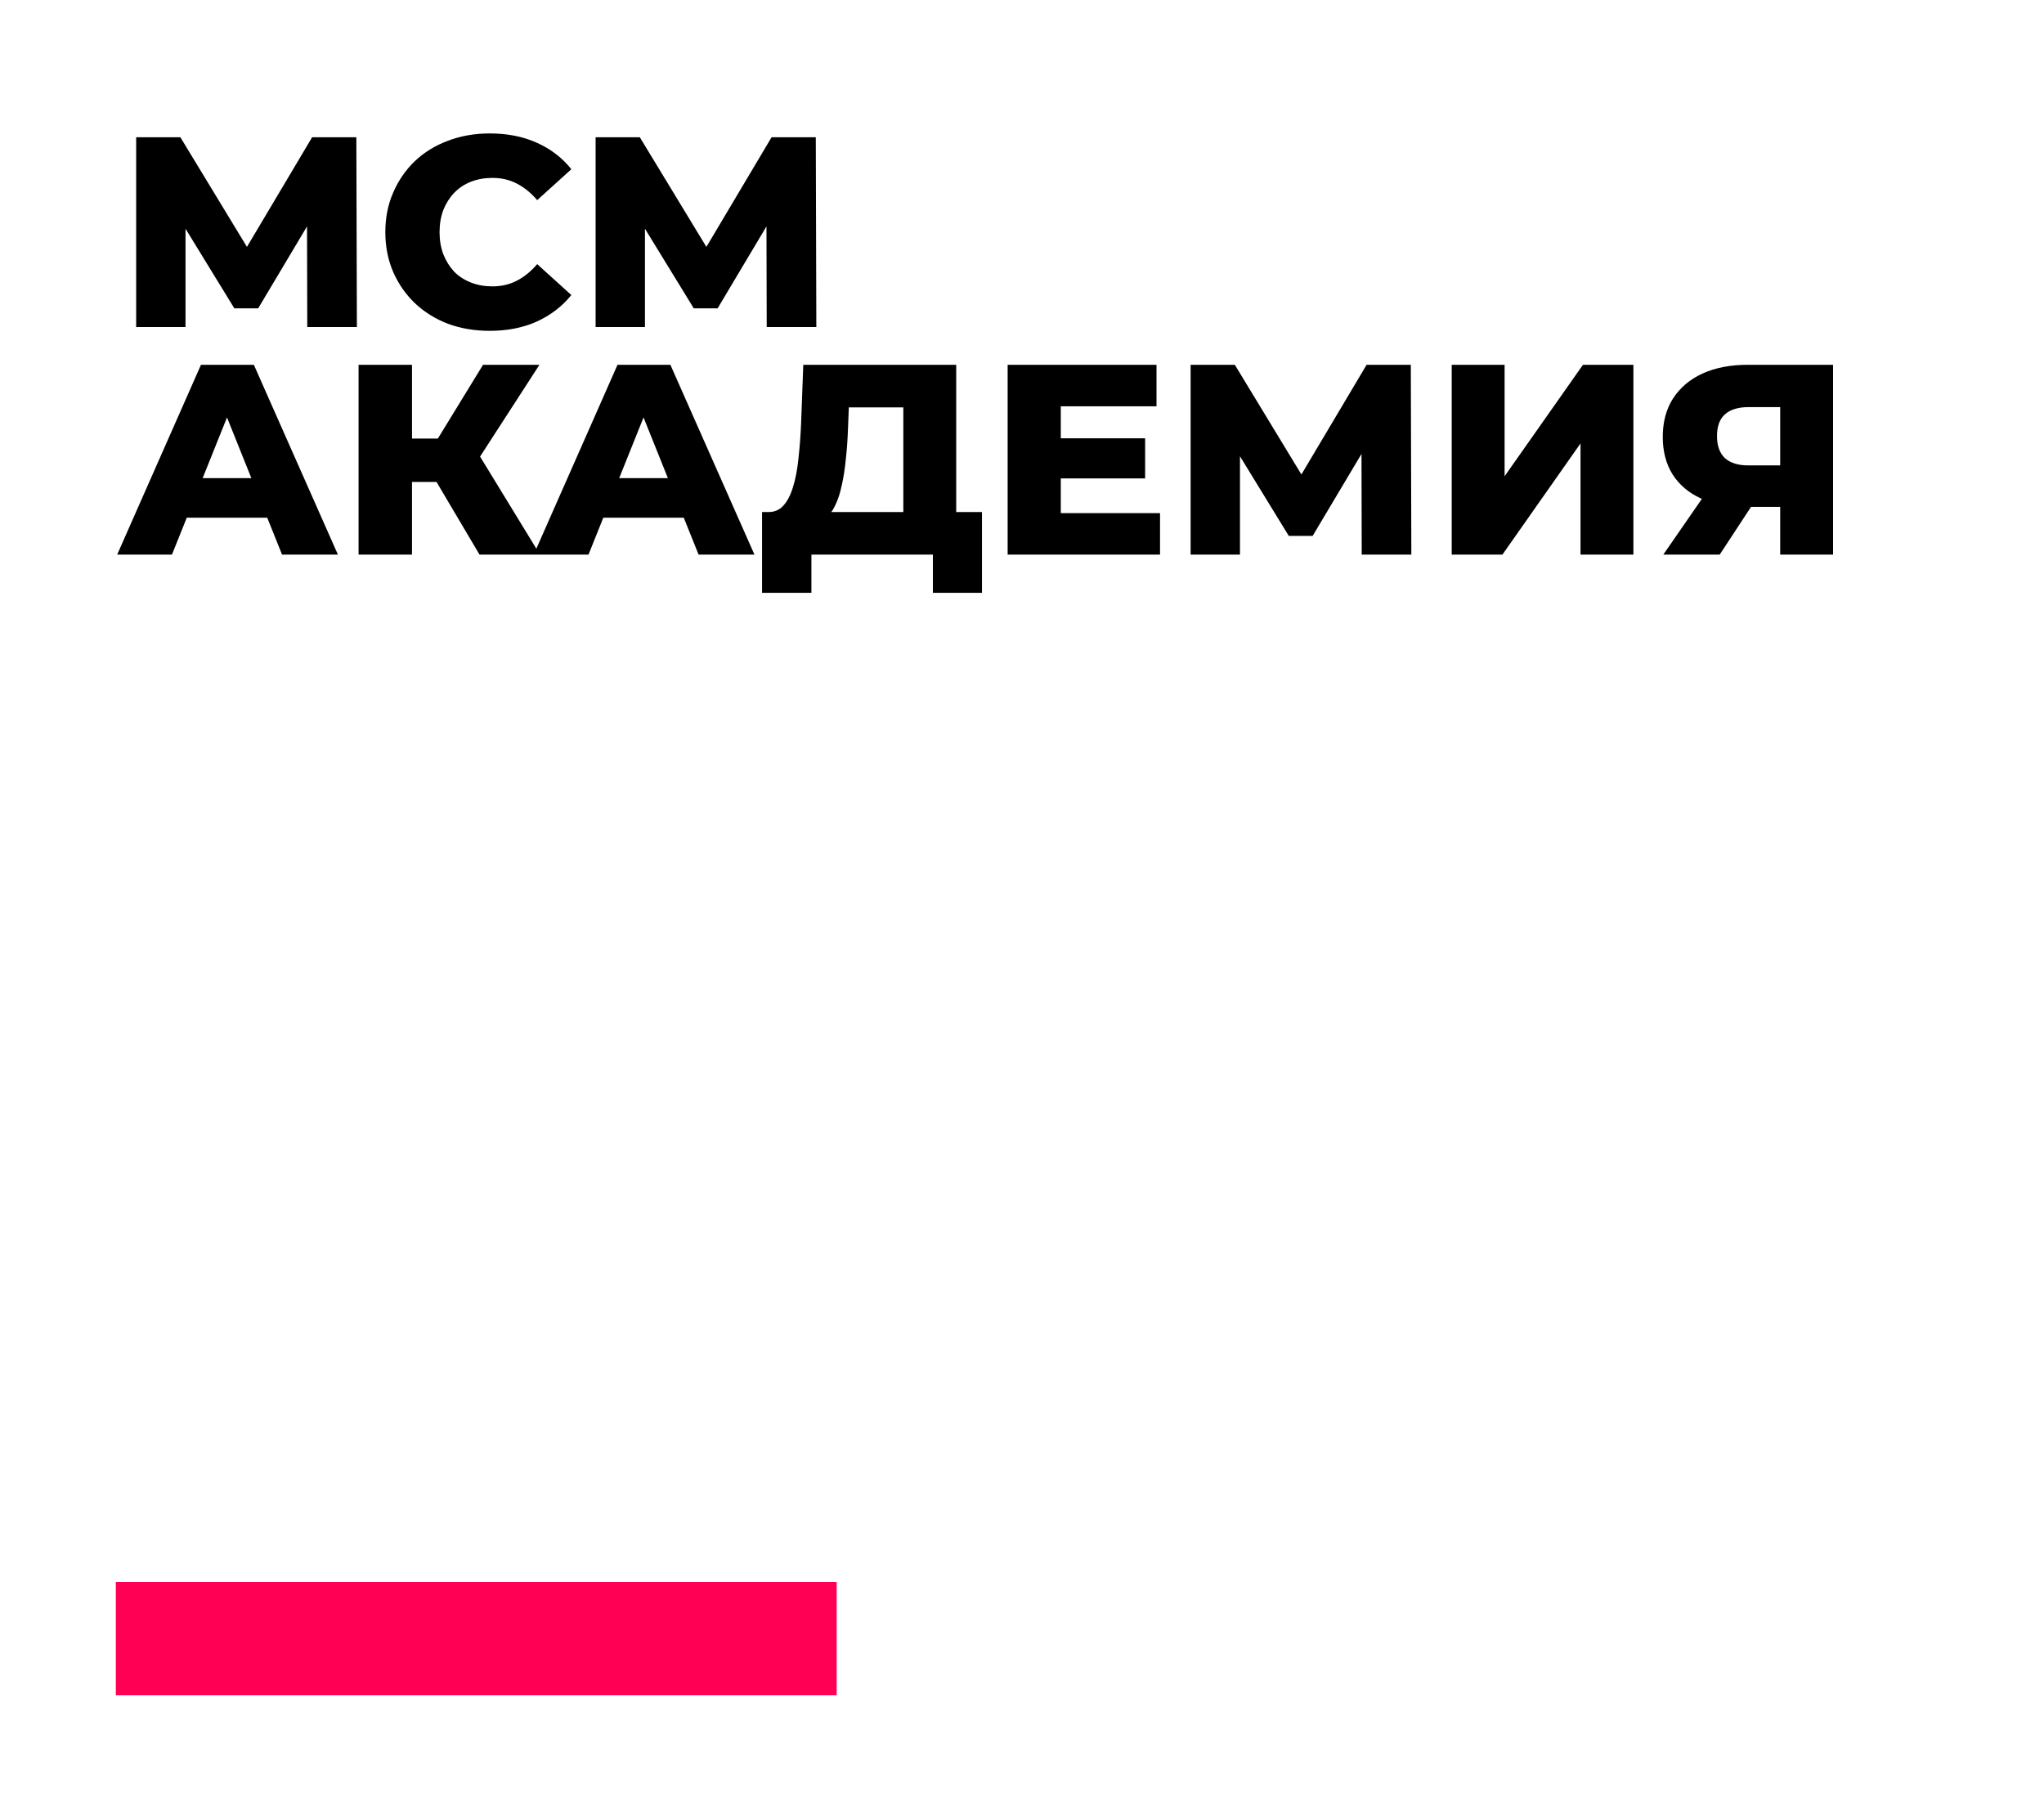
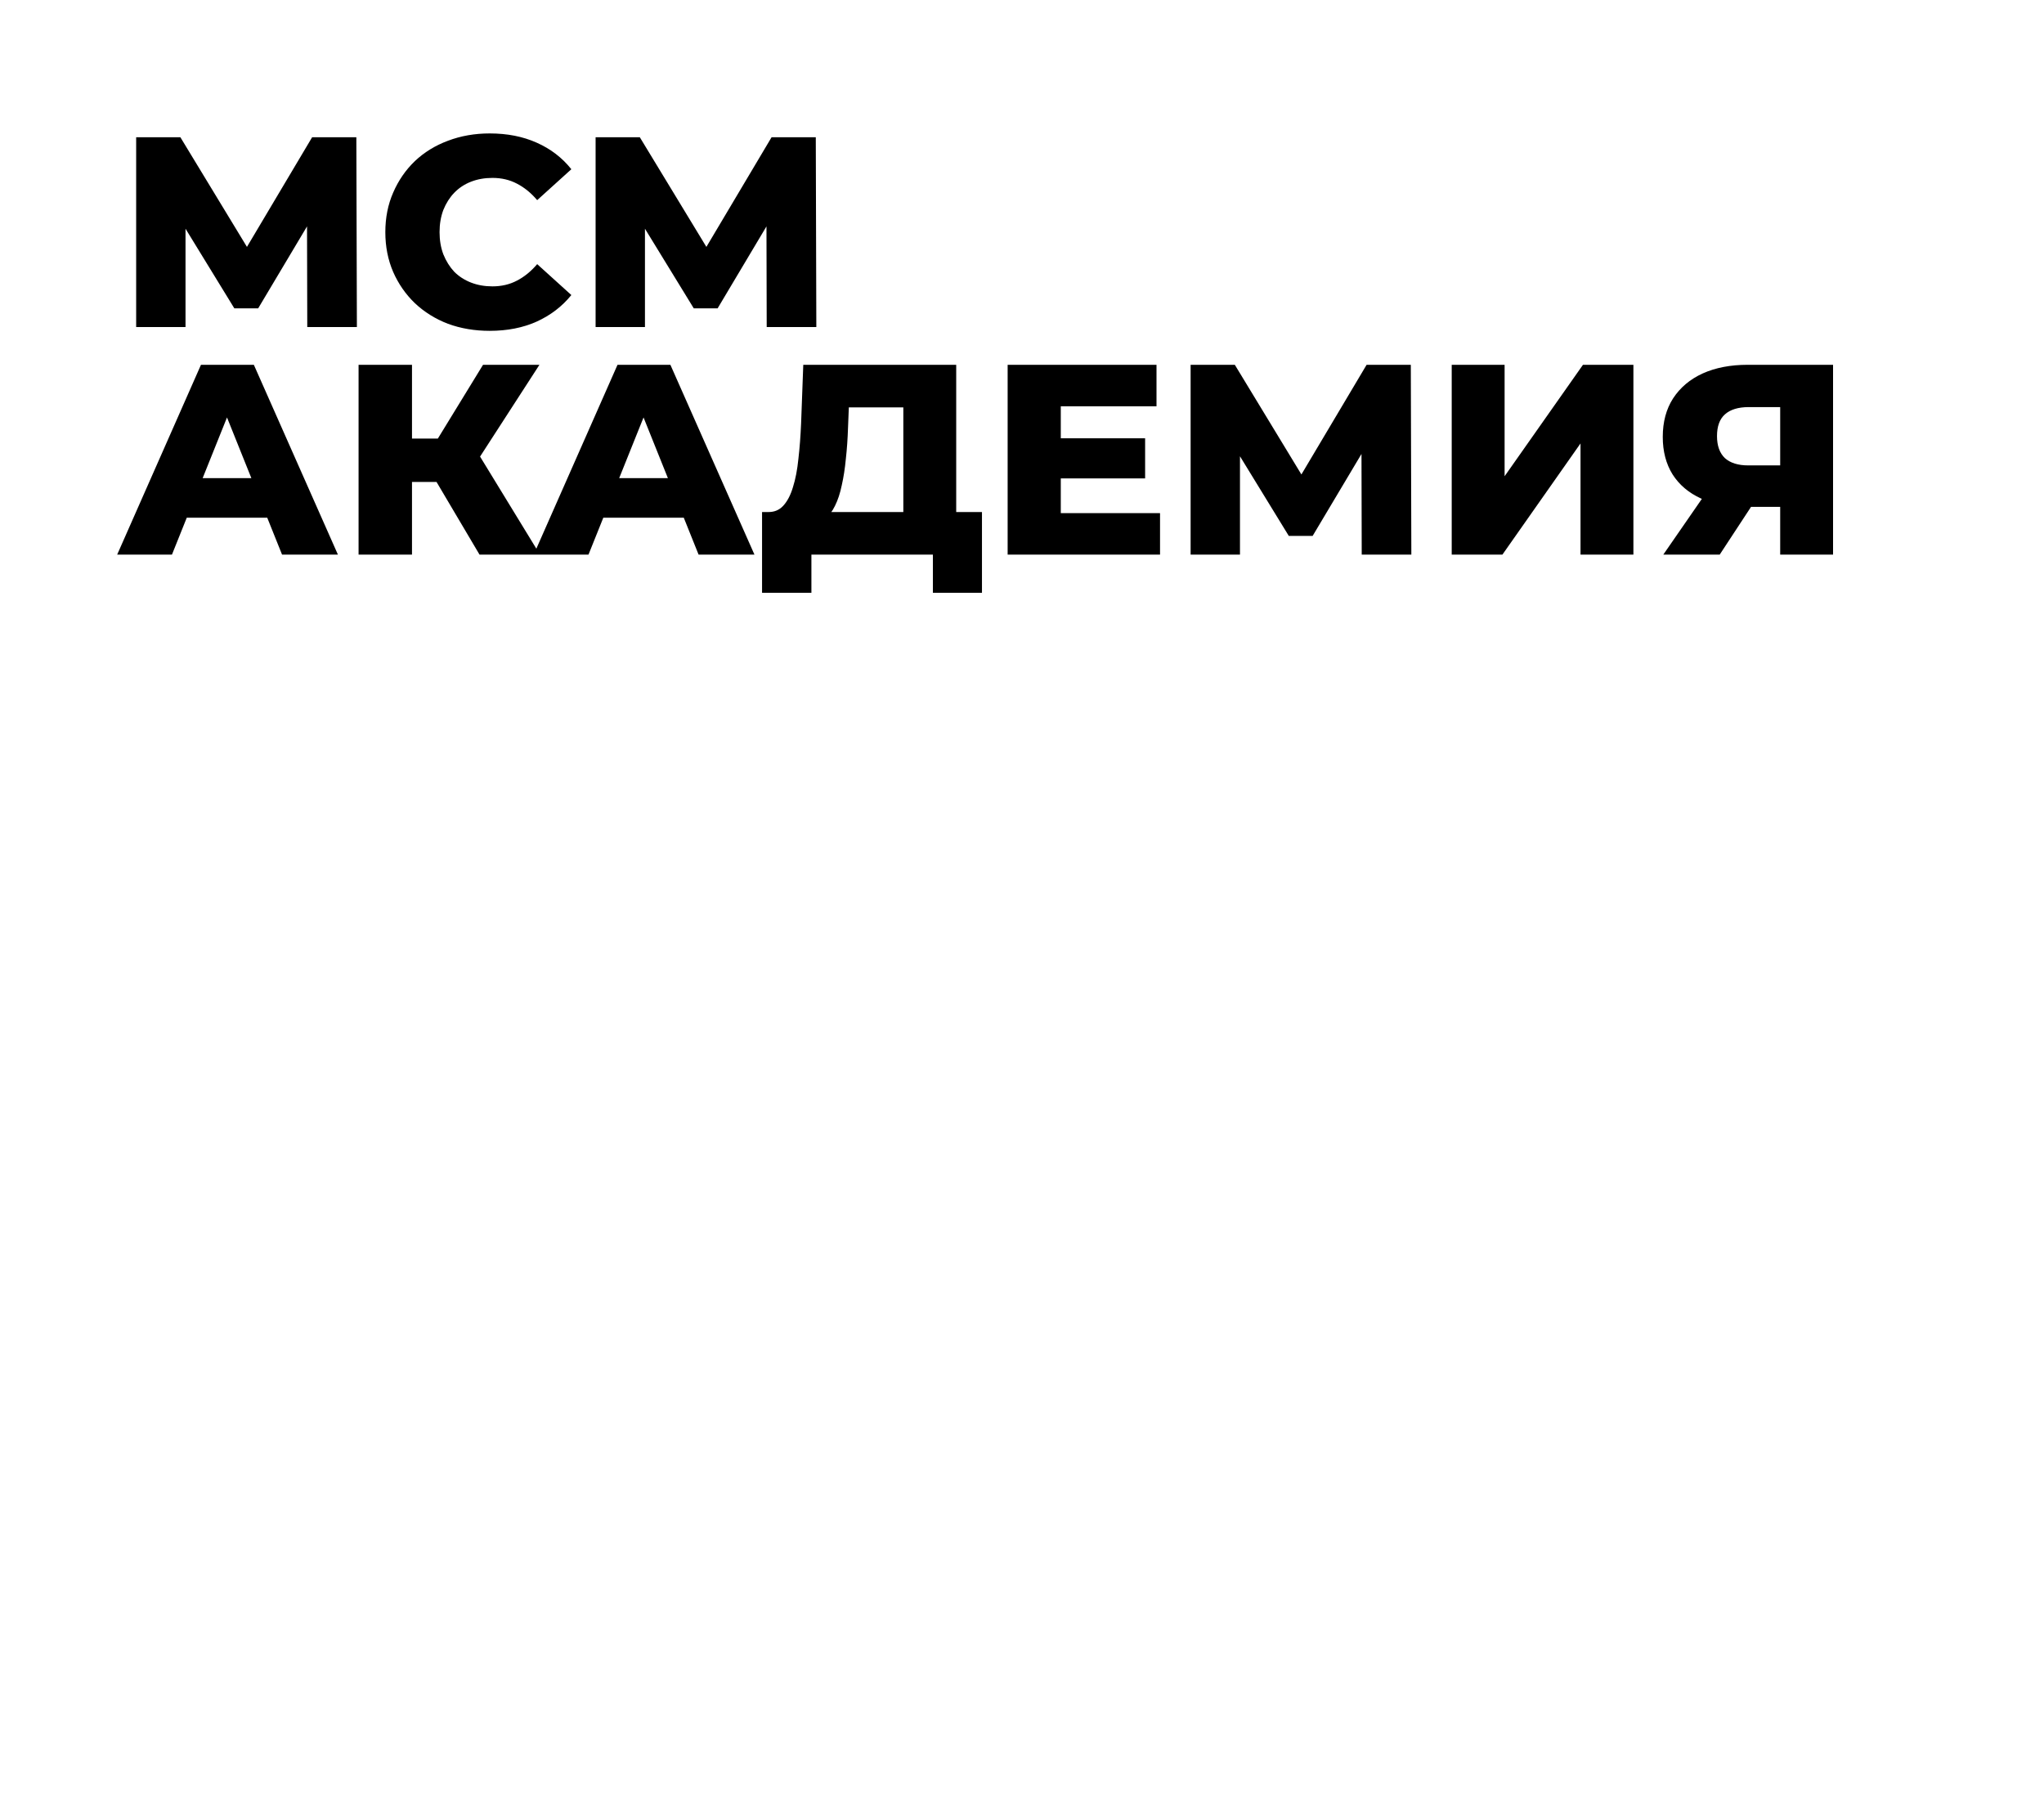
<svg xmlns="http://www.w3.org/2000/svg" width="1500" height="1329" viewBox="0 0 1500 1329" fill="none">
-   <rect width="1500" height="1329" fill="white" />
  <path d="M99.924 240V100.705H132.36L189.869 195.425H172.756L229.071 100.705H261.507L261.905 240H225.489L225.29 155.826H231.459L189.471 226.269H171.96L128.779 155.826H136.141V240H99.924ZM359.39 242.786C348.379 242.786 338.164 241.061 328.745 237.612C319.459 234.03 311.366 228.989 304.468 222.489C297.702 215.988 292.396 208.36 288.548 199.604C284.701 190.716 282.778 180.965 282.778 170.352C282.778 159.739 284.701 150.055 288.548 141.299C292.396 132.411 297.702 124.717 304.468 118.216C311.366 111.716 319.459 106.741 328.745 103.292C338.164 99.71 348.379 97.919 359.39 97.919C372.258 97.919 383.734 100.174 393.816 104.685C404.031 109.195 412.521 115.696 419.287 124.186L394.214 146.871C389.703 141.565 384.729 137.518 379.289 134.733C373.983 131.947 368.013 130.554 361.38 130.554C355.675 130.554 350.435 131.482 345.659 133.34C340.884 135.197 336.771 137.916 333.322 141.498C330.005 144.948 327.352 149.126 325.362 154.035C323.505 158.943 322.576 164.383 322.576 170.352C322.576 176.322 323.505 181.761 325.362 186.67C327.352 191.578 330.005 195.823 333.322 199.405C336.771 202.855 340.884 205.508 345.659 207.365C350.435 209.222 355.675 210.151 361.38 210.151C368.013 210.151 373.983 208.758 379.289 205.972C384.729 203.186 389.703 199.14 394.214 193.834L419.287 216.519C412.521 224.877 404.031 231.377 393.816 236.02C383.734 240.531 372.258 242.786 359.39 242.786ZM437.086 240V100.705H469.522L527.031 195.425H509.918L566.233 100.705H598.669L599.067 240H562.651L562.452 155.826H568.621L526.633 226.269H509.122L465.94 155.826H473.303V240H437.086ZM85.995 407L147.484 267.705H186.288L247.976 407H206.983L158.827 287.007H174.348L126.192 407H85.995ZM119.625 379.937L129.773 350.884H197.829L207.978 379.937H119.625ZM351.894 407L312.692 340.735L344.332 322.03L396.269 407H351.894ZM263.143 407V267.705H302.344V407H263.143ZM291.002 353.67V321.831H341.546V353.67H291.002ZM348.113 341.531L311.697 337.551L354.48 267.705H395.871L348.113 341.531ZM391.675 407L453.164 267.705H491.968L553.656 407H512.663L464.507 287.007H480.028L431.872 407H391.675ZM425.305 379.937L435.454 350.884H503.509L513.658 379.937H425.305ZM662.914 389.887V298.947H622.916L622.319 314.07C622.054 322.163 621.523 329.724 620.727 336.755C620.064 343.786 619.069 350.221 617.742 356.058C616.548 361.895 614.89 366.936 612.768 371.181C610.778 375.294 608.323 378.478 605.405 380.733L563.417 375.758C568.06 375.891 571.841 374.365 574.76 371.181C577.811 367.865 580.199 363.288 581.924 357.451C583.781 351.614 585.108 344.715 585.904 336.755C586.832 328.796 587.495 320.106 587.893 310.687L589.485 267.705H701.718V389.887H662.914ZM559.238 435.058V375.758H720.622V435.058H684.604V407H595.455V435.058H559.238ZM775.679 321.632H840.352V351.083H775.679V321.632ZM778.465 376.554H851.297V407H739.463V267.705H848.71V298.151H778.465V376.554ZM873.744 407V267.705H906.18L963.689 362.425H946.576L1002.89 267.705H1035.33L1035.72 407H999.309L999.11 322.826H1005.28L963.291 393.269H945.78L902.598 322.826H909.961V407H873.744ZM1065.35 407V267.705H1104.16V349.491L1161.67 267.705H1198.68V407H1159.87V325.413L1102.56 407H1065.35ZM1306.4 407V363.818L1315.75 371.977H1280.53C1268.06 371.977 1257.31 369.921 1248.29 365.808C1239.27 361.696 1232.3 355.792 1227.4 348.098C1222.62 340.404 1220.23 331.25 1220.23 320.637C1220.23 309.626 1222.75 300.207 1227.79 292.38C1232.97 284.42 1240.2 278.318 1249.48 274.072C1258.9 269.827 1269.91 267.705 1282.52 267.705H1345.2V407H1306.4ZM1220.63 407L1255.45 356.655H1295.05L1262.02 407H1220.63ZM1306.4 351.282V288.997L1315.75 298.748H1283.31C1275.62 298.748 1269.78 300.539 1265.8 304.12C1261.95 307.57 1260.03 312.876 1260.03 320.04C1260.03 327.071 1261.95 332.444 1265.8 336.158C1269.78 339.74 1275.49 341.531 1282.91 341.531H1315.75L1306.4 351.282Z" fill="black" />
-   <rect width="529" height="83" transform="matrix(1 0 0 -1 85 1244)" fill="#FF0055" />
</svg>